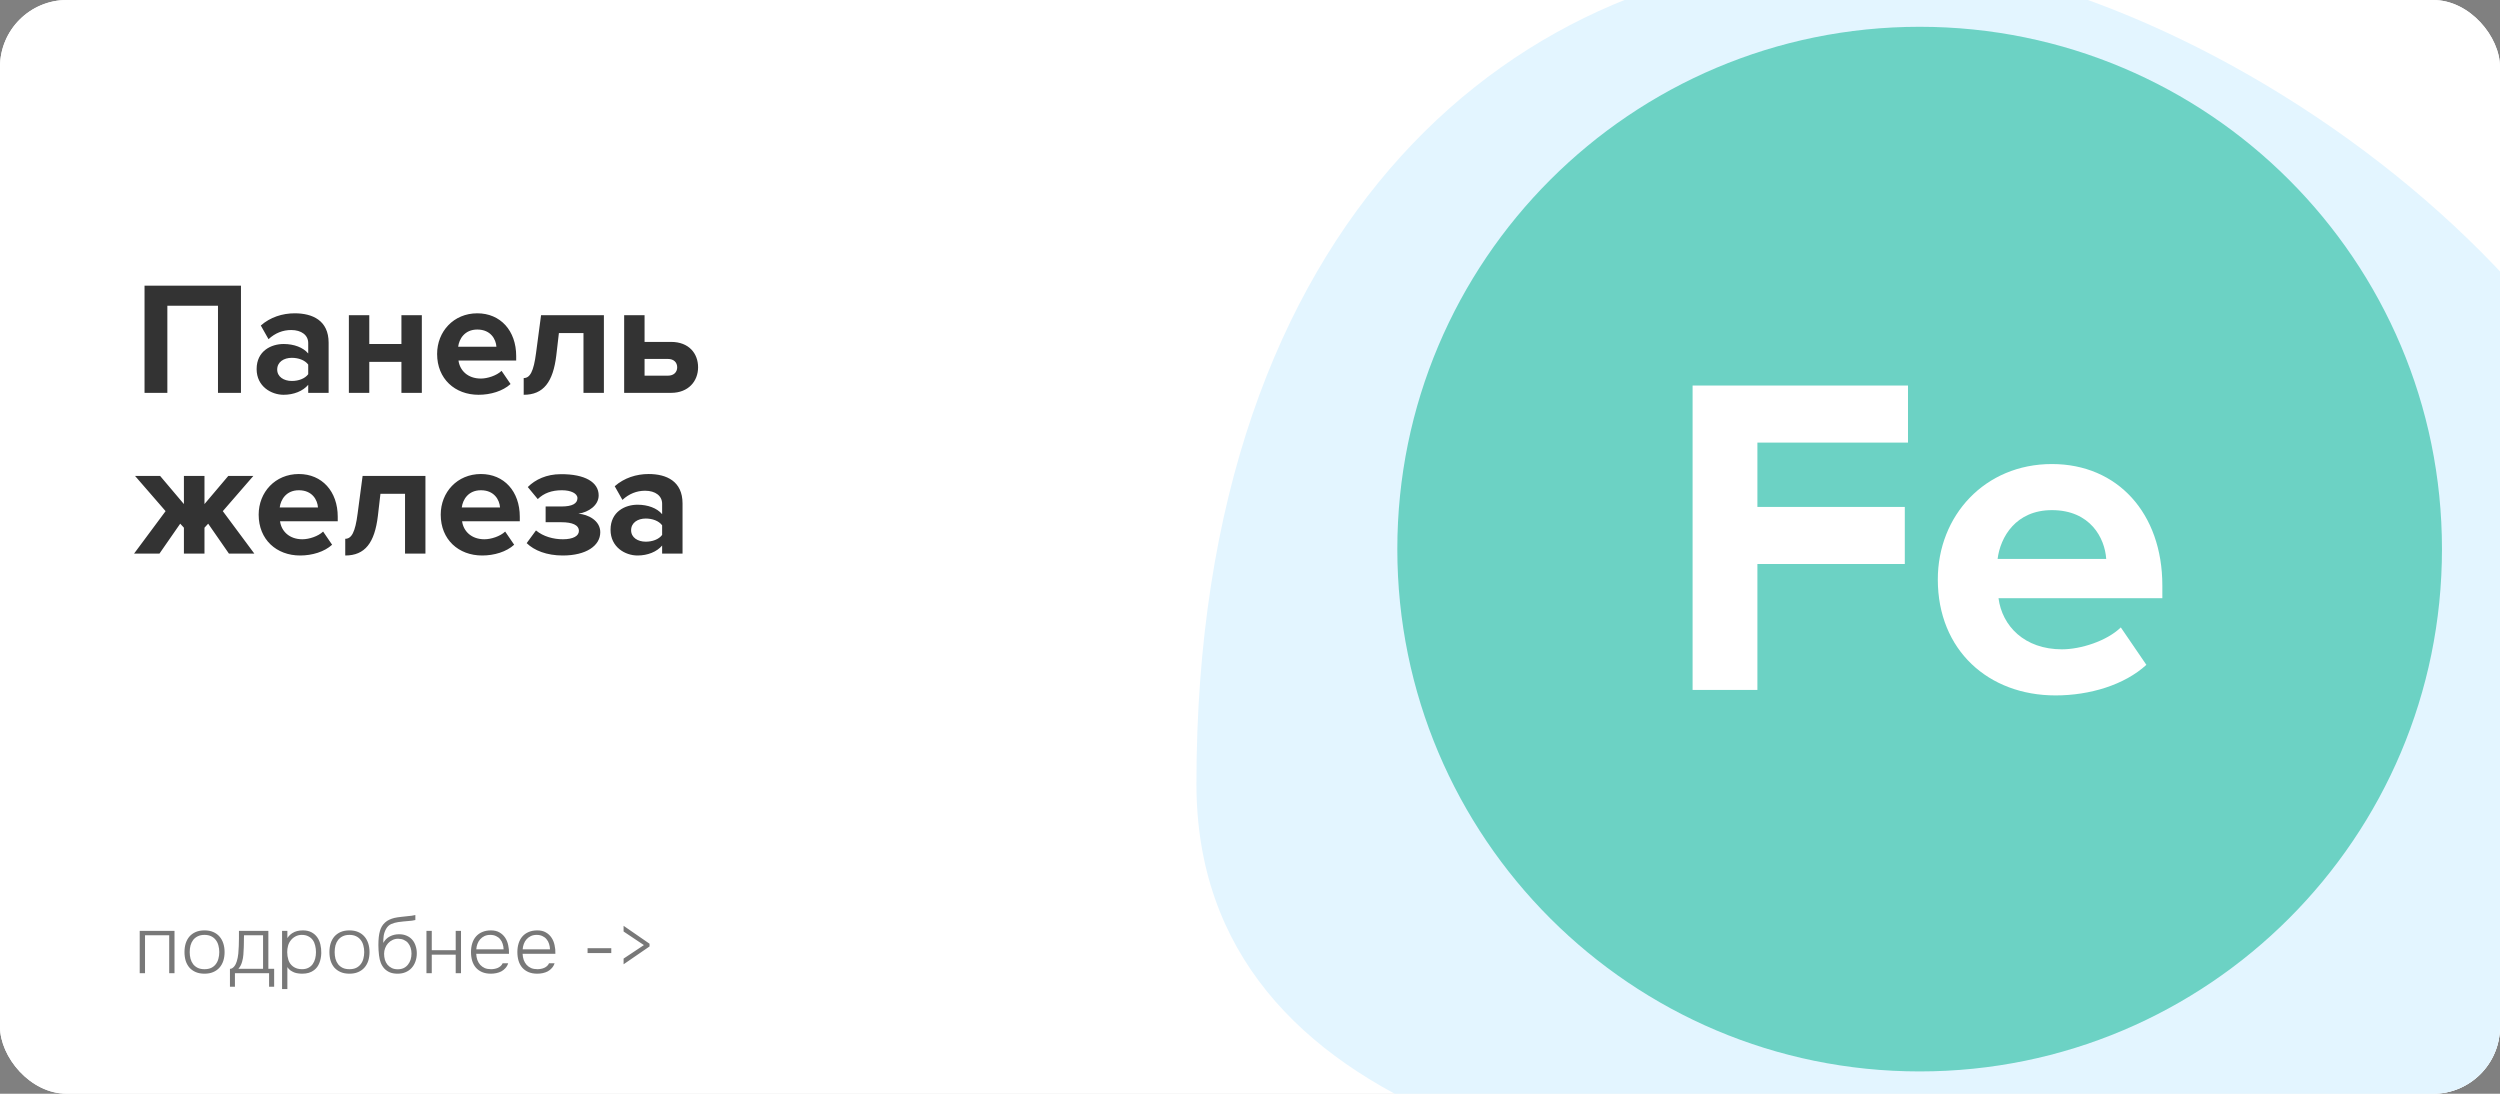
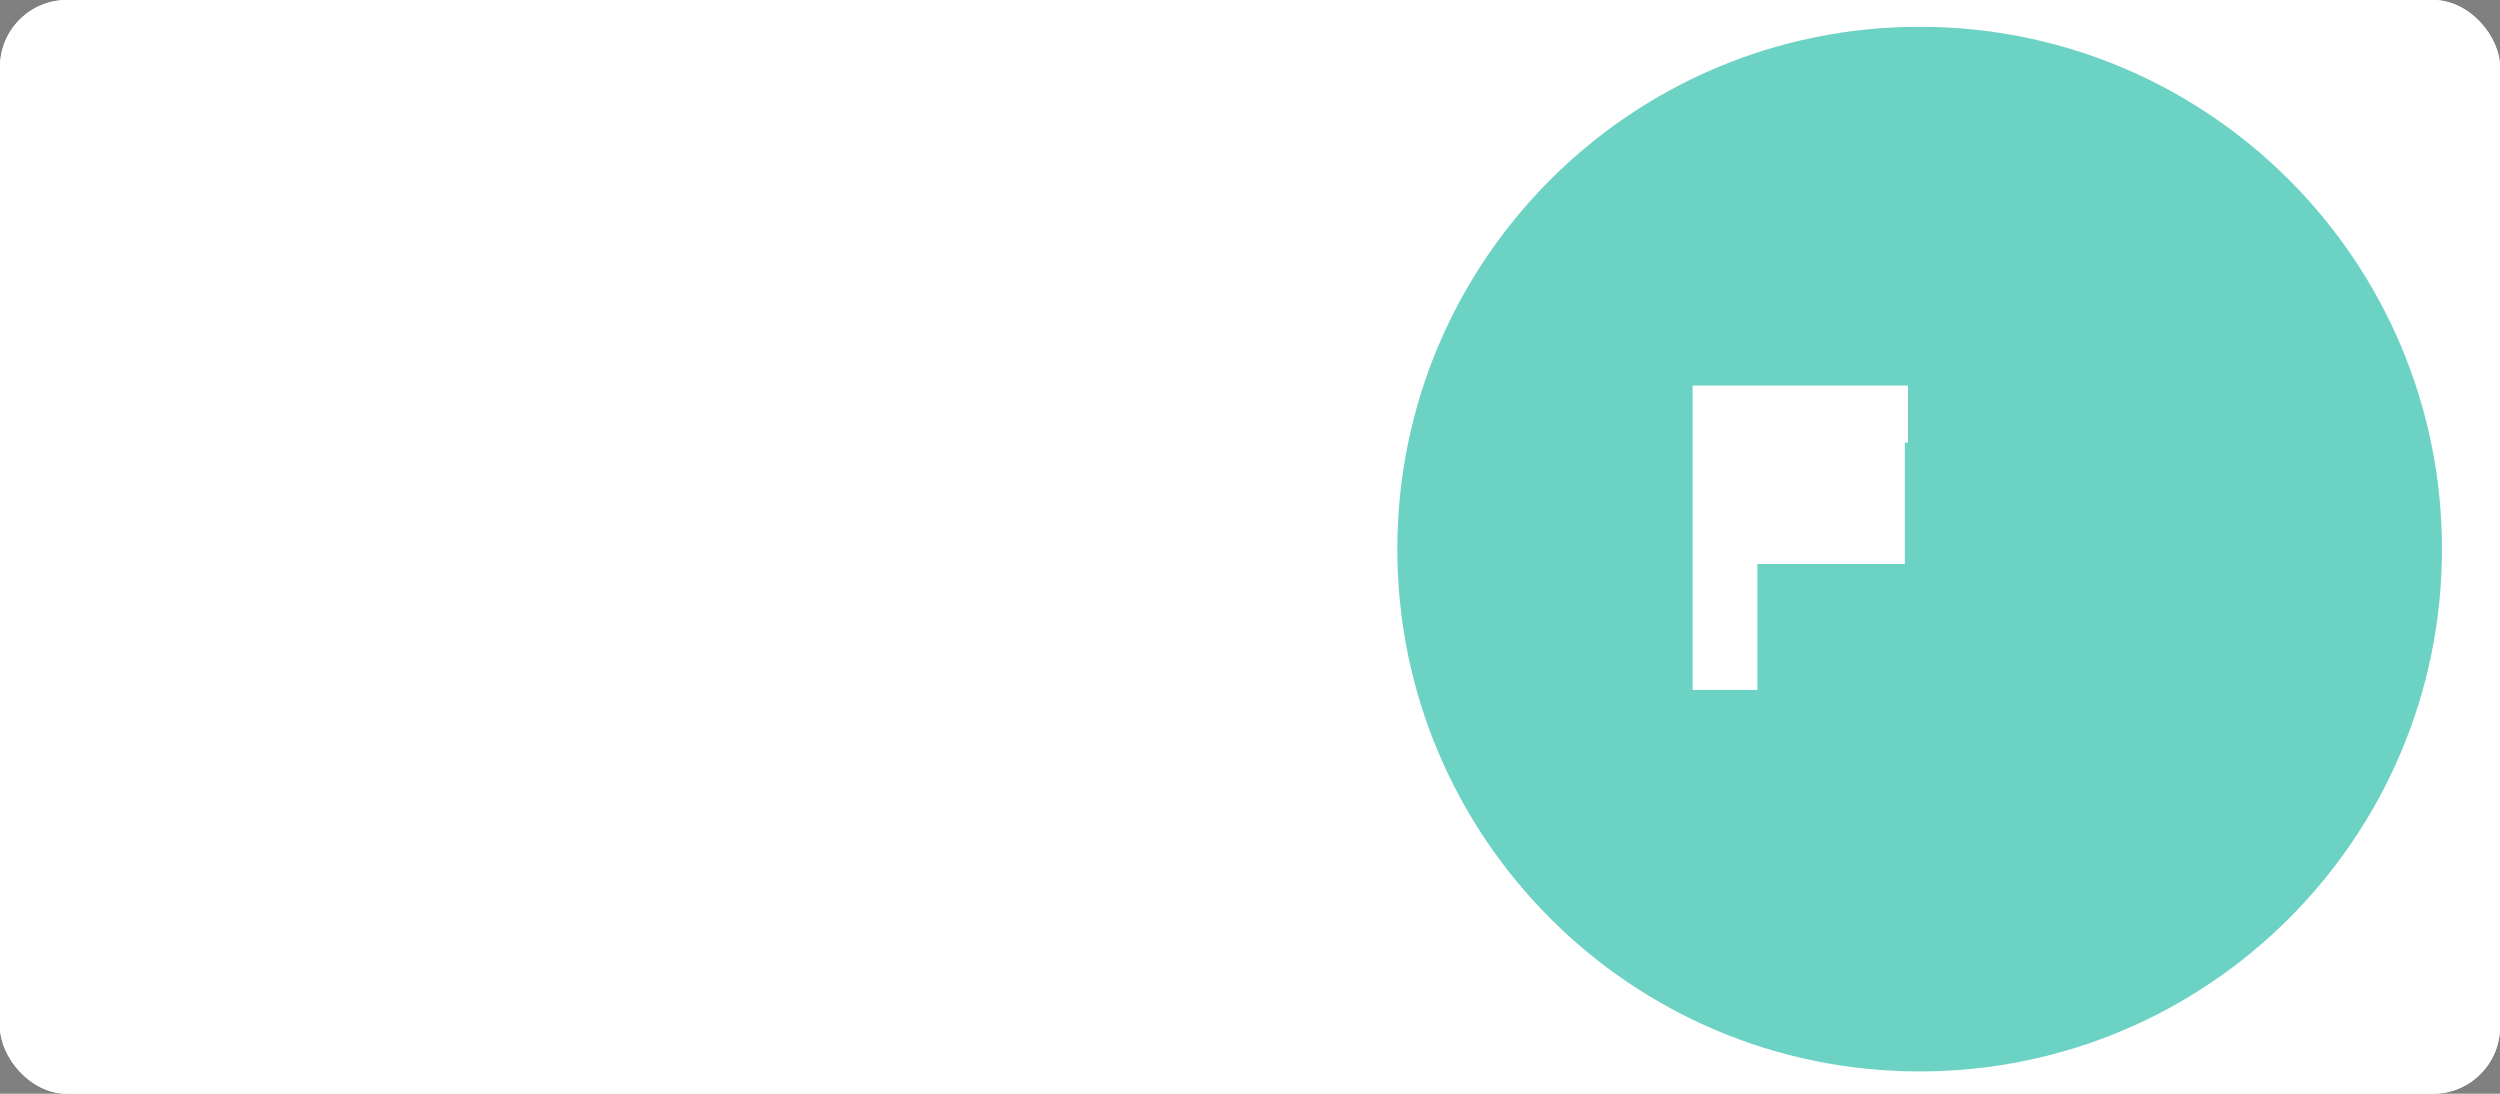
<svg xmlns="http://www.w3.org/2000/svg" width="560" height="245" viewBox="0 0 560 245" fill="none">
  <rect x="0" y="0" width="560" height="245" fill="#808080" stroke="none" />
  <g clip-path="url(#clip0_1012_6191)">
    <rect width="560" height="245" rx="15" fill="white" />
    <path d="M545 0H15C6.716 0 0 6.716 0 15V230C0 238.284 6.716 245 15 245H545C553.284 245 560 238.284 560 230V15C560 6.716 553.284 0 545 0Z" fill="white" />
-     <path d="M600 144.988C600 275.979 512.474 268.934 436.866 268.934C361.258 268.934 268 251.094 268 175.589C268 48.12 340.756 -10 416.364 -10C491.972 -10 600 69.482 600 144.988Z" fill="#E3F5FF" />
-     <path d="M53.976 88H48.828V68.488H37.488V88H32.376V63.988H53.976V88ZM73.612 88H69.04V86.2C67.852 87.604 65.8 88.432 63.532 88.432C60.76 88.432 57.484 86.56 57.484 82.672C57.484 78.604 60.76 77.056 63.532 77.056C65.836 77.056 67.888 77.812 69.04 79.18V76.84C69.04 75.076 67.528 73.924 65.224 73.924C63.352 73.924 61.624 74.608 60.148 75.976L58.42 72.916C60.544 71.044 63.28 70.18 66.016 70.18C69.976 70.18 73.612 71.764 73.612 76.768V88ZM65.368 85.336C66.844 85.336 68.284 84.832 69.04 83.824V81.664C68.284 80.656 66.844 80.152 65.368 80.152C63.568 80.152 62.092 81.088 62.092 82.78C62.092 84.4 63.568 85.336 65.368 85.336ZM82.719 88H78.147V70.612H82.719V77.056H89.919V70.612H94.491V88H89.919V81.052H82.719V88ZM107.202 88.432C101.91 88.432 97.914 84.868 97.914 79.288C97.914 74.248 101.622 70.18 106.914 70.18C112.098 70.18 115.626 74.068 115.626 79.756V80.764H102.702C102.99 82.96 104.754 84.796 107.706 84.796C109.182 84.796 111.234 84.148 112.35 83.068L114.366 86.02C112.638 87.604 109.902 88.432 107.202 88.432ZM111.198 77.668C111.09 76.012 109.938 73.816 106.914 73.816C104.07 73.816 102.846 75.94 102.63 77.668H111.198ZM117.308 88.432V84.688C118.712 84.688 119.54 83.248 120.08 79.036L121.196 70.612H135.272V88H130.7V74.608H125.192L124.616 79.576C123.896 85.588 121.736 88.432 117.308 88.432ZM139.811 70.612H144.383V76.588H150.323C154.355 76.588 156.371 79.216 156.371 82.276C156.371 85.372 154.211 88 150.323 88H139.811V70.612ZM149.639 80.404H144.383V84.148H149.639C150.935 84.148 151.691 83.356 151.691 82.276C151.691 81.196 150.935 80.404 149.639 80.404ZM35.724 124H30.036L37.092 114.496L30.252 106.612H35.868L41.196 112.912V106.612H45.804V112.912L51.132 106.612H56.748L49.908 114.496L56.964 124H51.276L46.632 117.304L45.804 118.204V124H41.196V118.204L40.368 117.304L35.724 124ZM67.229 124.432C61.937 124.432 57.941 120.868 57.941 115.288C57.941 110.248 61.649 106.18 66.941 106.18C72.125 106.18 75.653 110.068 75.653 115.756V116.764H62.729C63.017 118.96 64.781 120.796 67.733 120.796C69.209 120.796 71.261 120.148 72.377 119.068L74.393 122.02C72.665 123.604 69.929 124.432 67.229 124.432ZM71.225 113.668C71.117 112.012 69.965 109.816 66.941 109.816C64.097 109.816 62.873 111.94 62.657 113.668H71.225ZM77.335 124.432V120.688C78.74 120.688 79.567 119.248 80.108 115.036L81.224 106.612H95.299V124H90.728V110.608H85.219L84.644 115.576C83.924 121.588 81.763 124.432 77.335 124.432ZM108.01 124.432C102.718 124.432 98.722 120.868 98.722 115.288C98.722 110.248 102.43 106.18 107.722 106.18C112.906 106.18 116.434 110.068 116.434 115.756V116.764H103.51C103.798 118.96 105.562 120.796 108.514 120.796C109.99 120.796 112.042 120.148 113.158 119.068L115.174 122.02C113.446 123.604 110.71 124.432 108.01 124.432ZM112.006 113.668C111.898 112.012 110.746 109.816 107.722 109.816C104.878 109.816 103.654 111.94 103.438 113.668H112.006ZM126.073 124.432C122.473 124.432 119.665 123.316 117.973 121.66L120.061 118.816C121.681 120.184 123.985 120.796 126.073 120.796C128.413 120.796 129.673 120.04 129.673 118.924C129.673 117.592 128.161 116.98 125.785 116.98H122.221V113.452H125.785C128.161 113.452 129.349 112.804 129.349 111.58C129.349 110.536 127.909 109.816 125.857 109.816C123.589 109.816 121.825 110.464 120.457 111.796L118.225 109.096C119.917 107.404 122.437 106.216 125.605 106.216C131.041 106.18 134.101 108.016 134.101 110.968C134.101 113.2 131.869 114.712 129.565 115.072C131.689 115.216 134.461 116.584 134.461 119.212C134.461 122.272 131.257 124.432 126.073 124.432ZM152.889 124H148.317V122.2C147.129 123.604 145.077 124.432 142.809 124.432C140.037 124.432 136.761 122.56 136.761 118.672C136.761 114.604 140.037 113.056 142.809 113.056C145.113 113.056 147.165 113.812 148.317 115.18V112.84C148.317 111.076 146.805 109.924 144.501 109.924C142.629 109.924 140.901 110.608 139.425 111.976L137.697 108.916C139.821 107.044 142.557 106.18 145.293 106.18C149.253 106.18 152.889 107.764 152.889 112.768V124ZM144.645 121.336C146.121 121.336 147.561 120.832 148.317 119.824V117.664C147.561 116.656 146.121 116.152 144.645 116.152C142.845 116.152 141.369 117.088 141.369 118.78C141.369 120.4 142.845 121.336 144.645 121.336Z" fill="#333333" />
-     <path d="M31.296 218V208.514H39.09V218H37.902V209.504H32.484V218H31.296ZM45.807 208.406C46.551 208.406 47.199 208.526 47.751 208.766C48.315 209.006 48.783 209.342 49.155 209.774C49.539 210.206 49.827 210.722 50.019 211.322C50.211 211.91 50.307 212.558 50.307 213.266C50.307 213.974 50.211 214.628 50.019 215.228C49.827 215.816 49.539 216.326 49.155 216.758C48.783 217.178 48.315 217.508 47.751 217.748C47.199 217.988 46.551 218.108 45.807 218.108C45.063 218.108 44.409 217.988 43.845 217.748C43.293 217.508 42.825 217.178 42.441 216.758C42.069 216.326 41.787 215.816 41.595 215.228C41.415 214.628 41.325 213.974 41.325 213.266C41.325 212.558 41.415 211.91 41.595 211.322C41.787 210.722 42.069 210.206 42.441 209.774C42.825 209.342 43.293 209.006 43.845 208.766C44.409 208.526 45.063 208.406 45.807 208.406ZM45.807 217.1C46.383 217.1 46.881 217.004 47.301 216.812C47.721 216.608 48.063 216.332 48.327 215.984C48.603 215.636 48.801 215.228 48.921 214.76C49.053 214.292 49.119 213.794 49.119 213.266C49.119 212.738 49.053 212.24 48.921 211.772C48.801 211.304 48.603 210.896 48.327 210.548C48.063 210.2 47.721 209.924 47.301 209.72C46.881 209.516 46.383 209.414 45.807 209.414C45.231 209.414 44.733 209.516 44.313 209.72C43.893 209.924 43.545 210.2 43.269 210.548C43.005 210.896 42.807 211.304 42.675 211.772C42.555 212.24 42.495 212.738 42.495 213.266C42.495 213.794 42.555 214.292 42.675 214.76C42.807 215.228 43.005 215.636 43.269 215.984C43.545 216.332 43.893 216.608 44.313 216.812C44.733 217.004 45.231 217.1 45.807 217.1ZM60.113 208.514V217.01H61.409V221.024H60.275V218H52.625V221.024H51.509V217.028C51.725 217.016 51.911 216.956 52.067 216.848C52.235 216.728 52.379 216.59 52.499 216.434C52.631 216.266 52.739 216.086 52.823 215.894C52.907 215.702 52.979 215.516 53.039 215.336C53.207 214.796 53.321 214.214 53.381 213.59C53.441 212.954 53.477 212.384 53.489 211.88C53.501 211.316 53.513 210.752 53.525 210.188C53.537 209.624 53.537 209.066 53.525 208.514H60.113ZM58.925 209.504H54.659C54.659 209.708 54.653 209.924 54.641 210.152L54.623 211.556C54.623 211.772 54.617 211.988 54.605 212.204C54.593 212.744 54.563 213.29 54.515 213.842C54.479 214.382 54.383 214.916 54.227 215.444C54.131 215.792 54.005 216.104 53.849 216.38C53.693 216.644 53.543 216.854 53.399 217.01H58.925V209.504ZM64.371 221.546H63.183V208.514H64.371V210.134C64.659 209.69 65.019 209.324 65.451 209.036C65.811 208.808 66.183 208.646 66.567 208.55C66.963 208.454 67.389 208.406 67.845 208.406C68.589 208.406 69.225 208.544 69.753 208.82C70.281 209.096 70.713 209.468 71.049 209.936C71.385 210.404 71.625 210.95 71.769 211.574C71.913 212.186 71.979 212.828 71.967 213.5C71.943 214.316 71.799 215.054 71.535 215.714C71.283 216.374 70.887 216.908 70.347 217.316C70.023 217.568 69.633 217.766 69.177 217.91C68.733 218.042 68.241 218.108 67.701 218.108C67.389 218.108 67.077 218.084 66.765 218.036C66.453 218 66.159 217.928 65.883 217.82C65.607 217.7 65.331 217.55 65.055 217.37C64.791 217.178 64.563 216.932 64.371 216.632V221.546ZM67.629 217.1C68.193 217.1 68.673 216.998 69.069 216.794C69.465 216.59 69.789 216.314 70.041 215.966C70.293 215.606 70.479 215.198 70.599 214.742C70.719 214.274 70.779 213.788 70.779 213.284C70.779 212.768 70.719 212.276 70.599 211.808C70.491 211.328 70.311 210.914 70.059 210.566C69.807 210.218 69.477 209.942 69.069 209.738C68.673 209.522 68.181 209.414 67.593 209.414C67.065 209.414 66.585 209.534 66.153 209.774C65.733 210.002 65.385 210.302 65.109 210.674C64.833 211.022 64.635 211.424 64.515 211.88C64.395 212.324 64.335 212.792 64.335 213.284C64.335 213.872 64.425 214.46 64.605 215.048C64.797 215.636 65.139 216.116 65.631 216.488C66.183 216.896 66.849 217.1 67.629 217.1ZM78.273 208.406C79.017 208.406 79.665 208.526 80.218 208.766C80.781 209.006 81.249 209.342 81.621 209.774C82.005 210.206 82.293 210.722 82.486 211.322C82.677 211.91 82.773 212.558 82.773 213.266C82.773 213.974 82.677 214.628 82.486 215.228C82.293 215.816 82.005 216.326 81.621 216.758C81.249 217.178 80.781 217.508 80.218 217.748C79.665 217.988 79.017 218.108 78.273 218.108C77.529 218.108 76.876 217.988 76.311 217.748C75.76 217.508 75.291 217.178 74.907 216.758C74.535 216.326 74.254 215.816 74.061 215.228C73.882 214.628 73.791 213.974 73.791 213.266C73.791 212.558 73.882 211.91 74.061 211.322C74.254 210.722 74.535 210.206 74.907 209.774C75.291 209.342 75.76 209.006 76.311 208.766C76.876 208.526 77.529 208.406 78.273 208.406ZM78.273 217.1C78.85 217.1 79.347 217.004 79.767 216.812C80.188 216.608 80.529 216.332 80.793 215.984C81.07 215.636 81.267 215.228 81.388 214.76C81.519 214.292 81.585 213.794 81.585 213.266C81.585 212.738 81.519 212.24 81.388 211.772C81.267 211.304 81.07 210.896 80.793 210.548C80.529 210.2 80.188 209.924 79.767 209.72C79.347 209.516 78.85 209.414 78.273 209.414C77.698 209.414 77.2 209.516 76.779 209.72C76.359 209.924 76.011 210.2 75.736 210.548C75.472 210.896 75.273 211.304 75.141 211.772C75.022 212.24 74.962 212.738 74.962 213.266C74.962 213.794 75.022 214.292 75.141 214.76C75.273 215.228 75.472 215.636 75.736 215.984C76.011 216.332 76.359 216.608 76.779 216.812C77.2 217.004 77.698 217.1 78.273 217.1ZM85.857 211.214C86.217 210.554 86.709 210.068 87.333 209.756C87.957 209.432 88.641 209.27 89.385 209.27C90.021 209.27 90.585 209.378 91.077 209.594C91.581 209.81 92.001 210.11 92.337 210.494C92.673 210.878 92.925 211.334 93.093 211.862C93.273 212.378 93.363 212.942 93.363 213.554C93.363 214.202 93.261 214.808 93.057 215.372C92.865 215.924 92.583 216.404 92.211 216.812C91.851 217.22 91.401 217.538 90.861 217.766C90.333 217.994 89.733 218.108 89.061 218.108C88.413 218.108 87.843 218.012 87.351 217.82C86.871 217.616 86.457 217.334 86.109 216.974C85.773 216.614 85.503 216.182 85.299 215.678C85.107 215.174 84.975 214.616 84.903 214.004C84.855 213.62 84.819 213.236 84.795 212.852C84.771 212.468 84.759 212.084 84.759 211.7C84.759 210.38 84.873 209.336 85.101 208.568C85.317 207.776 85.701 207.134 86.253 206.642C86.541 206.378 86.859 206.168 87.207 206.012C87.567 205.844 87.945 205.712 88.341 205.616C88.761 205.52 89.259 205.442 89.835 205.382C90.411 205.322 91.011 205.256 91.635 205.184C91.779 205.172 91.959 205.154 92.175 205.13C92.391 205.094 92.679 205.04 93.039 204.968V206.084C92.799 206.144 92.553 206.192 92.301 206.228C92.049 206.252 91.803 206.276 91.563 206.3C91.179 206.336 90.777 206.372 90.357 206.408C89.949 206.444 89.553 206.492 89.169 206.552C88.617 206.636 88.107 206.78 87.639 206.984C87.171 207.188 86.787 207.548 86.487 208.064C86.211 208.556 86.031 209.072 85.947 209.612C85.875 210.14 85.845 210.674 85.857 211.214ZM89.097 217.118C89.601 217.118 90.045 217.028 90.429 216.848C90.813 216.656 91.131 216.398 91.383 216.074C91.647 215.75 91.845 215.378 91.977 214.958C92.109 214.526 92.175 214.076 92.175 213.608C92.175 213.128 92.109 212.69 91.977 212.294C91.845 211.886 91.653 211.532 91.401 211.232C91.149 210.932 90.831 210.698 90.447 210.53C90.075 210.362 89.649 210.278 89.169 210.278C88.713 210.278 88.293 210.374 87.909 210.566C87.525 210.746 87.195 210.992 86.919 211.304C86.643 211.616 86.427 211.976 86.271 212.384C86.115 212.78 86.037 213.2 86.037 213.644C86.037 214.112 86.097 214.562 86.217 214.994C86.349 215.414 86.541 215.78 86.793 216.092C87.057 216.404 87.381 216.656 87.765 216.848C88.149 217.028 88.593 217.118 89.097 217.118ZM95.526 218V208.514H96.715V212.852H102.078V208.514H103.266V218H102.078V213.842H96.715V218H95.526ZM106.672 213.644C106.696 214.148 106.78 214.61 106.924 215.03C107.08 215.45 107.296 215.816 107.572 216.128C107.848 216.428 108.184 216.668 108.58 216.848C108.988 217.016 109.462 217.1 110.002 217.1C110.254 217.1 110.506 217.076 110.758 217.028C111.022 216.98 111.268 216.908 111.496 216.812C111.736 216.704 111.952 216.566 112.144 216.398C112.336 216.23 112.486 216.02 112.594 215.768H113.836C113.704 216.188 113.5 216.548 113.224 216.848C112.96 217.148 112.654 217.394 112.306 217.586C111.958 217.766 111.58 217.898 111.172 217.982C110.764 218.066 110.356 218.108 109.948 218.108C109.204 218.108 108.55 217.988 107.986 217.748C107.434 217.508 106.972 217.178 106.6 216.758C106.228 216.326 105.952 215.816 105.772 215.228C105.592 214.628 105.502 213.974 105.502 213.266C105.502 212.546 105.598 211.886 105.79 211.286C105.982 210.686 106.264 210.176 106.636 209.756C107.02 209.324 107.488 208.994 108.04 208.766C108.604 208.526 109.246 208.406 109.966 208.406C110.722 208.406 111.358 208.556 111.874 208.856C112.402 209.156 112.828 209.552 113.152 210.044C113.476 210.524 113.704 211.082 113.836 211.718C113.98 212.342 114.04 212.984 114.016 213.644H106.672ZM112.81 212.654C112.798 212.222 112.726 211.808 112.594 211.412C112.474 211.016 112.288 210.674 112.036 210.386C111.796 210.086 111.49 209.852 111.118 209.684C110.746 209.504 110.314 209.414 109.822 209.414C109.33 209.414 108.892 209.504 108.508 209.684C108.136 209.864 107.818 210.104 107.554 210.404C107.29 210.704 107.086 211.052 106.942 211.448C106.798 211.832 106.714 212.234 106.69 212.654H112.81ZM117.061 213.644C117.085 214.148 117.169 214.61 117.313 215.03C117.469 215.45 117.685 215.816 117.961 216.128C118.237 216.428 118.573 216.668 118.969 216.848C119.377 217.016 119.851 217.1 120.391 217.1C120.643 217.1 120.895 217.076 121.147 217.028C121.411 216.98 121.657 216.908 121.885 216.812C122.125 216.704 122.341 216.566 122.533 216.398C122.725 216.23 122.875 216.02 122.983 215.768H124.225C124.093 216.188 123.889 216.548 123.613 216.848C123.349 217.148 123.043 217.394 122.695 217.586C122.347 217.766 121.969 217.898 121.561 217.982C121.153 218.066 120.745 218.108 120.337 218.108C119.593 218.108 118.939 217.988 118.375 217.748C117.823 217.508 117.361 217.178 116.989 216.758C116.617 216.326 116.341 215.816 116.161 215.228C115.981 214.628 115.891 213.974 115.891 213.266C115.891 212.546 115.987 211.886 116.179 211.286C116.371 210.686 116.653 210.176 117.025 209.756C117.409 209.324 117.877 208.994 118.429 208.766C118.993 208.526 119.635 208.406 120.355 208.406C121.111 208.406 121.747 208.556 122.263 208.856C122.791 209.156 123.217 209.552 123.541 210.044C123.865 210.524 124.093 211.082 124.225 211.718C124.369 212.342 124.429 212.984 124.405 213.644H117.061ZM123.199 212.654C123.187 212.222 123.115 211.808 122.983 211.412C122.863 211.016 122.677 210.674 122.425 210.386C122.185 210.086 121.879 209.852 121.507 209.684C121.135 209.504 120.703 209.414 120.211 209.414C119.719 209.414 119.281 209.504 118.897 209.684C118.525 209.864 118.207 210.104 117.943 210.404C117.679 210.704 117.475 211.052 117.331 211.448C117.187 211.832 117.103 212.234 117.079 212.654H123.199ZM131.617 212.402H136.927V213.482H131.617V212.402ZM145.498 212.006L139.684 216.002V214.724L144.238 211.7L139.684 208.658V207.38L145.498 211.394V212.006Z" fill="#787878" />
    <path d="M547 123C547 187.617 494.617 240 430 240C365.383 240 313 187.617 313 123C313 58.383 365.383 6 430 6C494.617 6 547 58.383 547 123Z" fill="#6CD2C4" />
-     <path d="M460.444 155.774C445.417 155.774 434.07 145.653 434.07 129.808C434.07 115.497 444.6 103.945 459.627 103.945C474.347 103.945 484.365 114.986 484.365 131.137V134H447.666C448.484 140.235 453.493 145.449 461.876 145.449C466.067 145.449 471.894 143.609 475.063 140.542L480.787 148.924C475.88 153.422 468.111 155.774 460.444 155.774ZM471.791 125.208C471.485 120.506 468.214 114.27 459.627 114.27C451.551 114.27 448.075 120.301 447.462 125.208H471.791Z" fill="white" />
-     <path d="M393.657 154.544H379.141V86.359H427.391V99.138H393.657V113.551H426.675V126.329H393.657V154.544Z" fill="white" />
+     <path d="M393.657 154.544H379.141V86.359H427.391V99.138H393.657H426.675V126.329H393.657V154.544Z" fill="white" />
  </g>
  <defs>
    <clipPath id="clip0_1012_6191">
      <rect width="560" height="245" rx="15" fill="white" />
    </clipPath>
  </defs>
</svg>